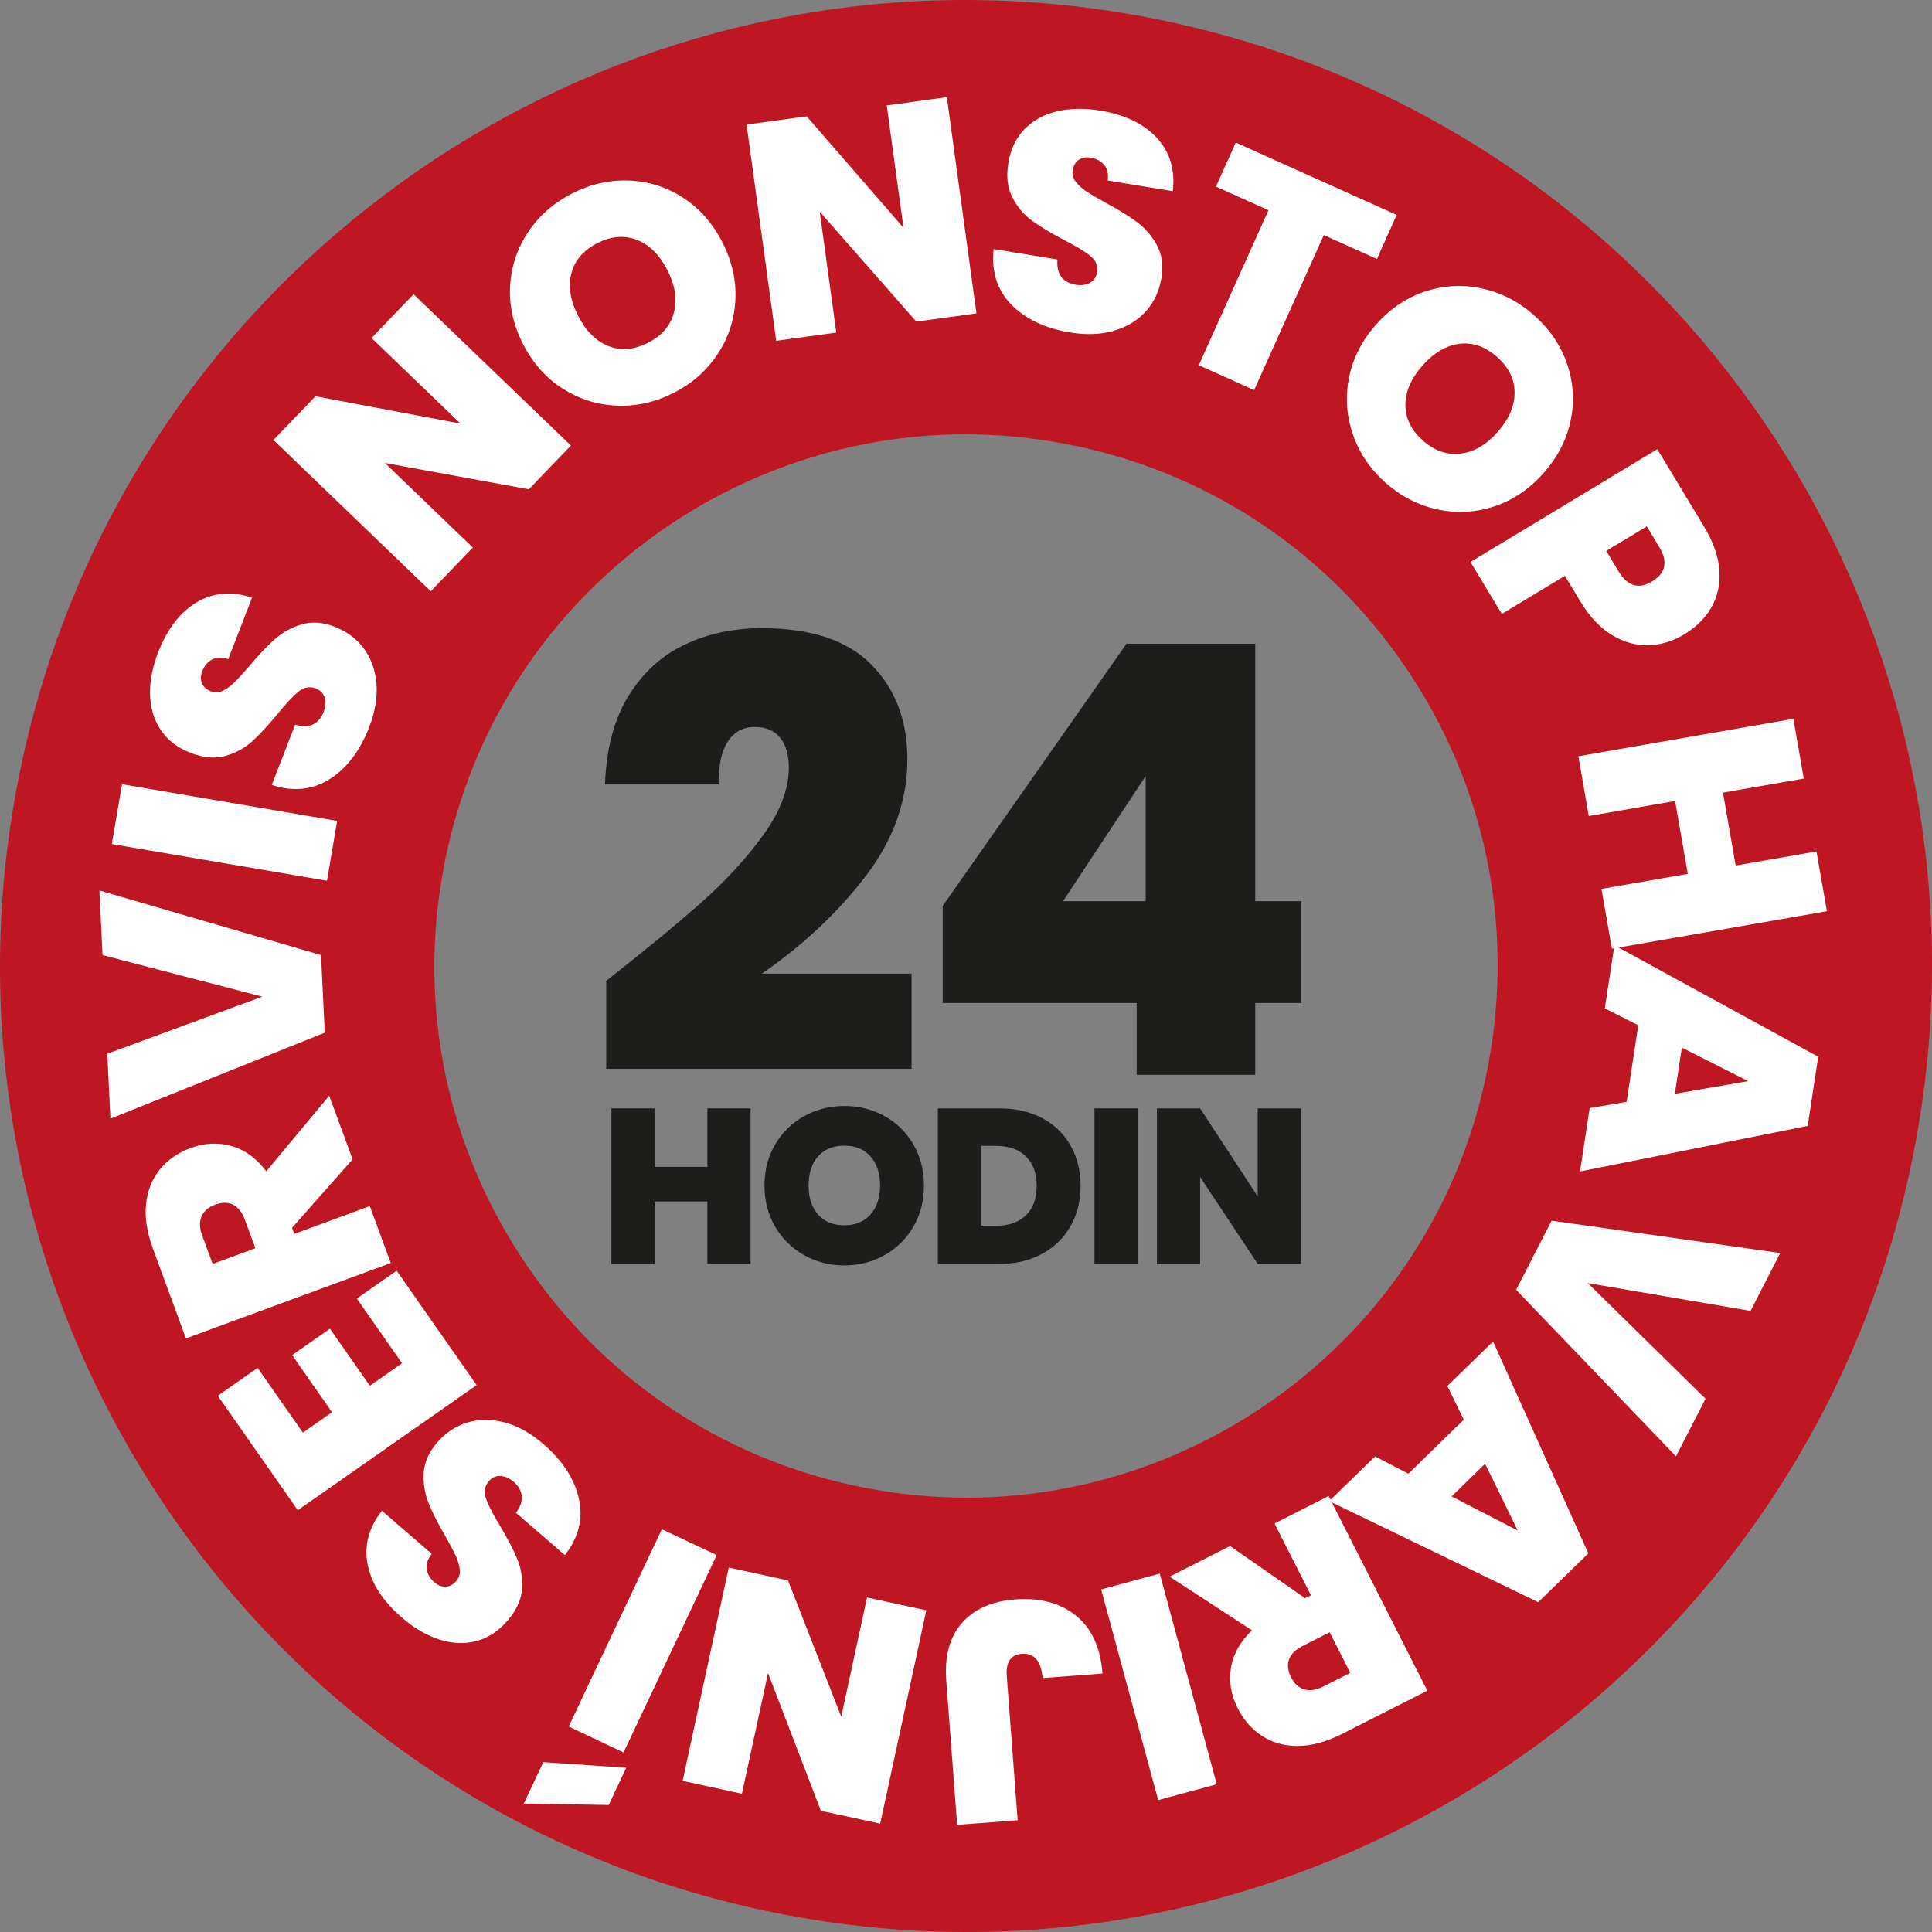
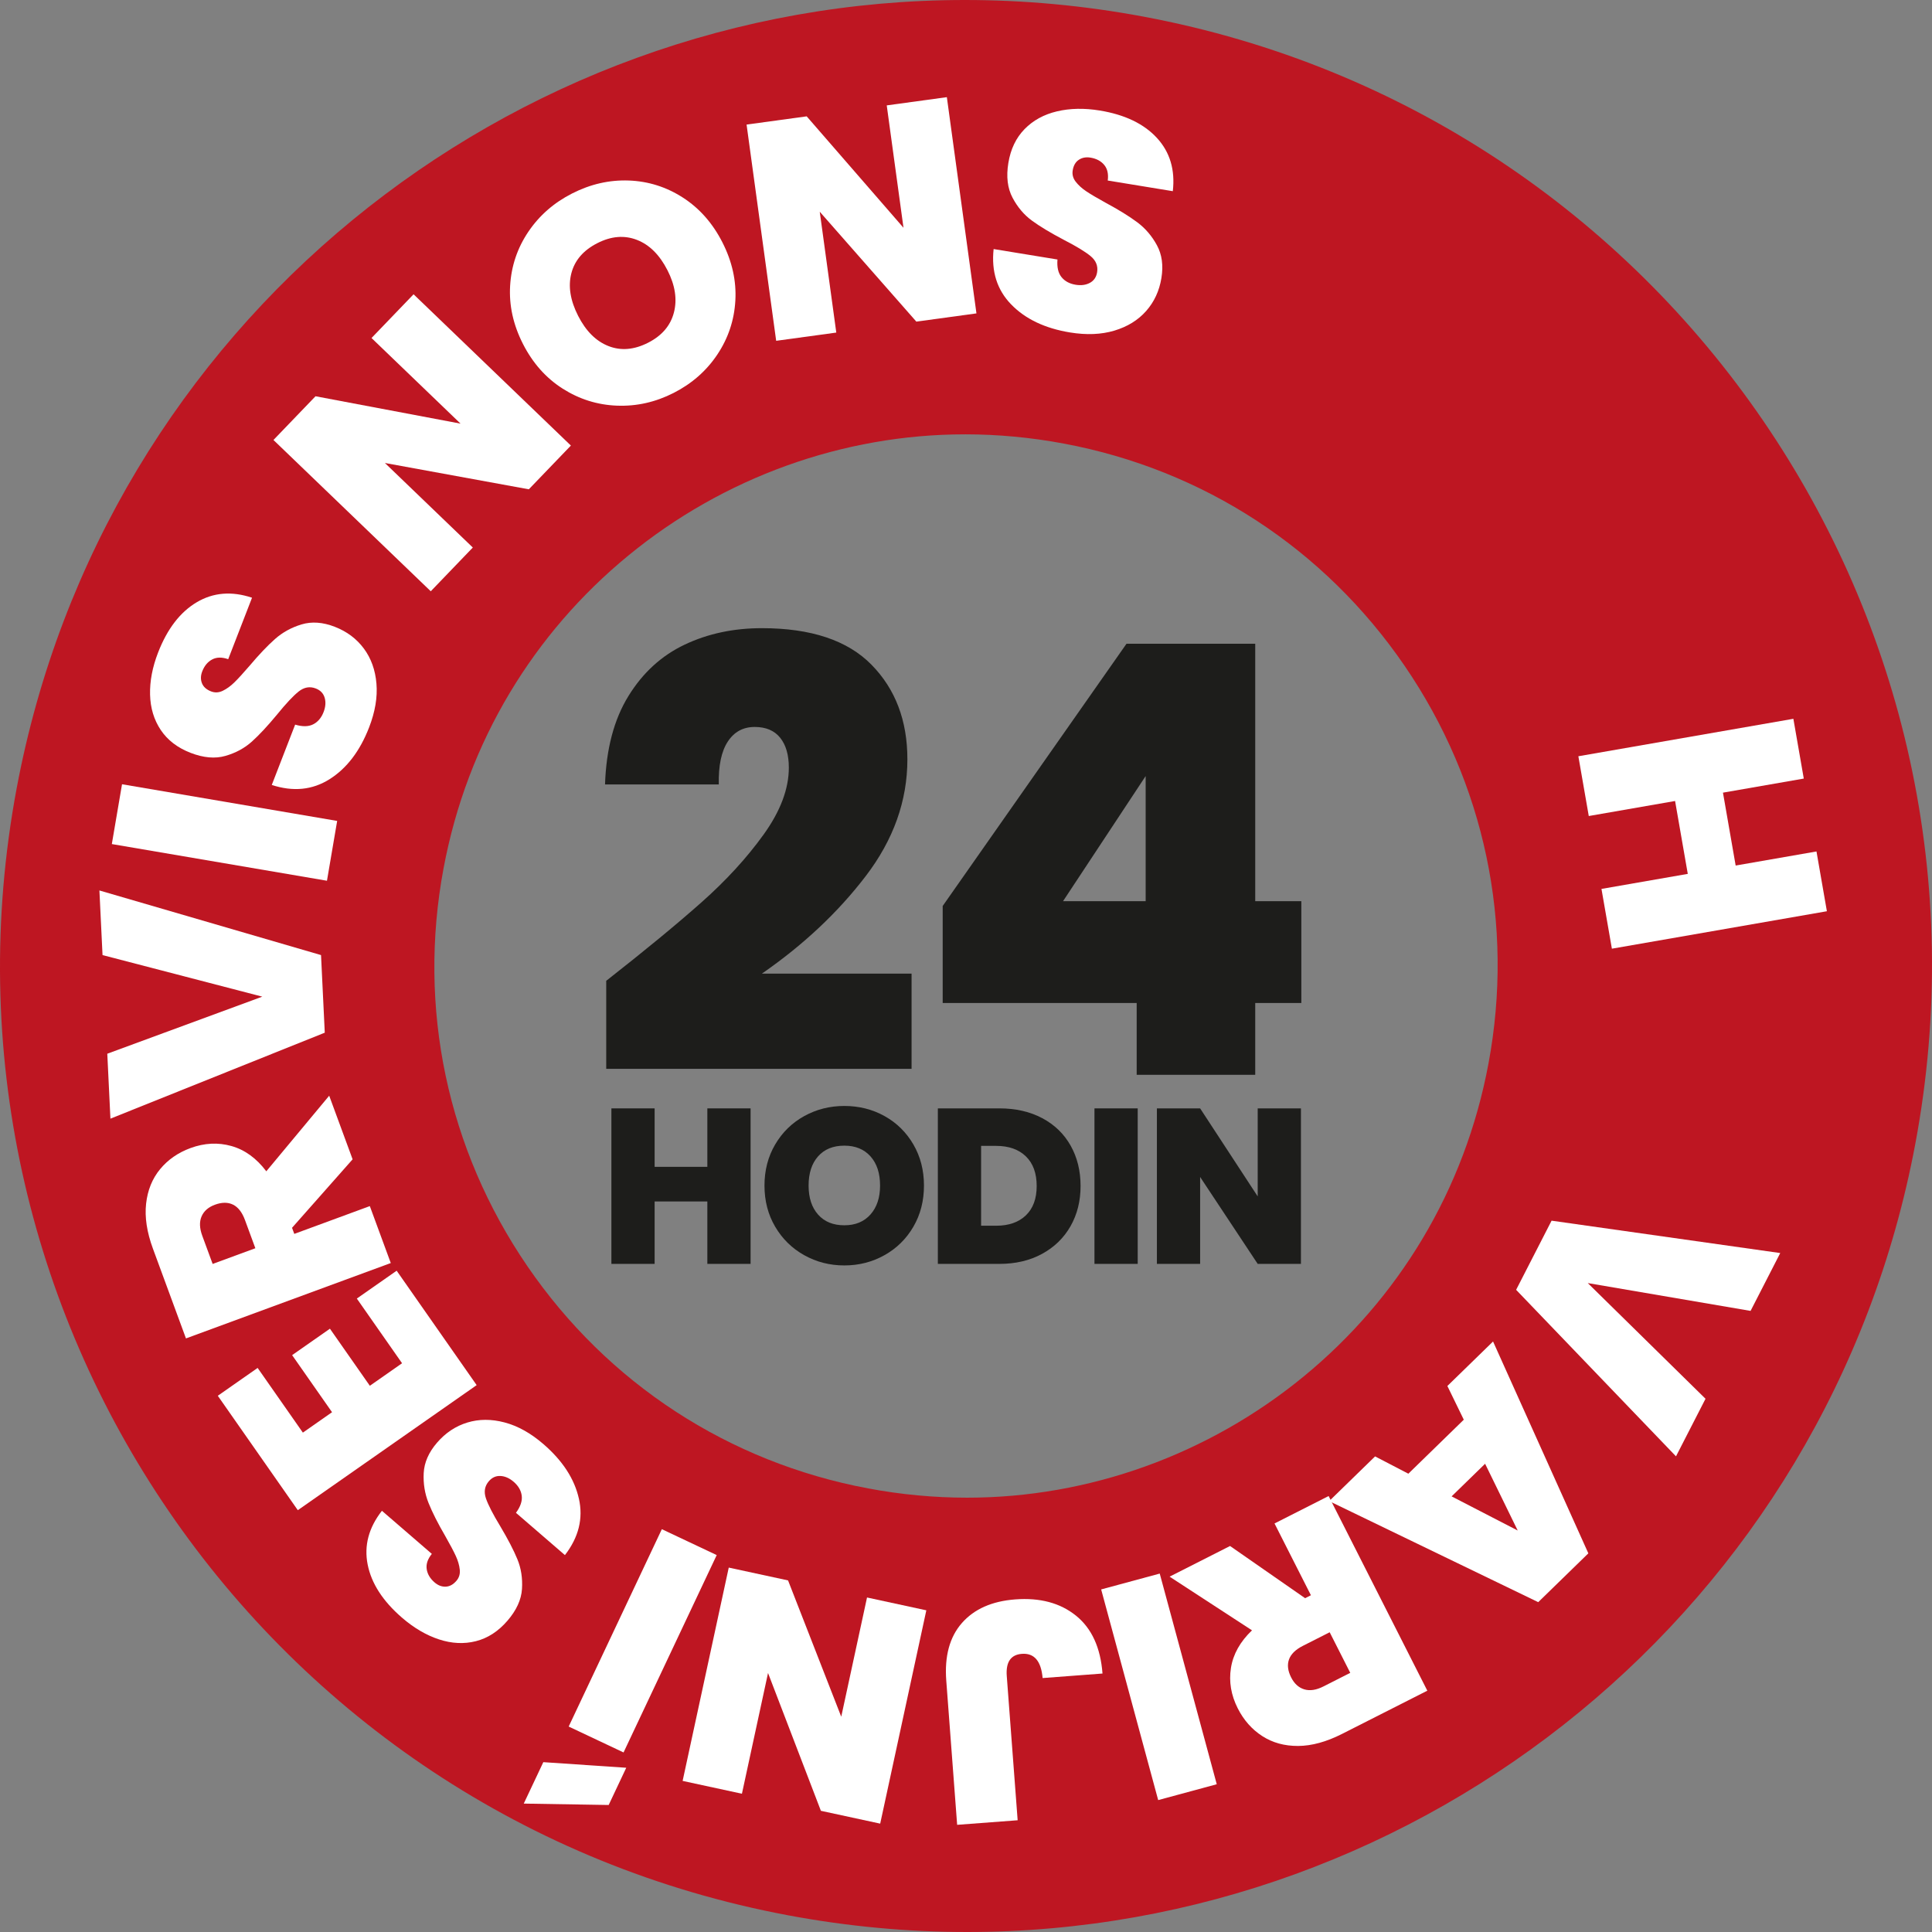
<svg xmlns="http://www.w3.org/2000/svg" id="a" data-name="Vrstva 1" width="516" height="516" viewBox="0 0 516 516">
  <rect x="0" y="0" width="516" height="516" fill="#808080" stroke="none" />
  <g id="b" data-name="Kruh">
    <path d="M257.715,116c8.766,0,17.65.831,26.406,2.47,37.27,6.977,69.592,28.05,91.012,59.338,21.42,31.287,29.374,69.044,22.397,106.313-3.135,16.744-9.094,32.521-17.711,46.891-8.336,13.902-18.967,26.212-31.597,36.589-25.43,20.893-57.368,32.4-89.931,32.4-8.77,0-17.656-.831-26.412-2.47-37.27-6.977-69.592-28.05-91.012-59.337-21.42-31.288-29.374-69.044-22.397-106.313,3.135-16.744,9.093-32.52,17.711-46.89,8.336-13.901,18.967-26.211,31.597-36.587,25.43-20.894,57.37-32.4,89.933-32.401h.004M257.709,0C135.988.004,27.663,86.545,4.451,210.534c-26.215,140.031,66.051,274.8,206.082,301.015,16.042,3.003,32.008,4.451,47.757,4.451,121.721,0,230.046-86.545,253.258-210.534C537.764,165.435,445.498,30.666,305.466,4.451,289.424,1.448,273.458,0,257.709,0h0Z" style="fill: #be1622; stroke-width: 0px;" />
  </g>
  <g>
    <path d="M152.472,119.002l-11.233,11.68-38.438-7.027,23.479,22.581-11.233,11.68-42.013-40.404,11.232-11.68,38.736,7.313-23.778-22.867,11.233-11.68,42.013,40.404Z" style="fill: #fff; stroke-width: 0px;" />
    <path d="M164.783,108.345c-5.241-.205-10.083-1.727-14.53-4.564-4.448-2.836-7.972-6.808-10.576-11.916-2.604-5.107-3.748-10.293-3.431-15.559.316-5.266,1.936-10.066,4.86-14.403,2.924-4.336,6.817-7.745,11.679-10.223,4.91-2.503,9.968-3.658,15.17-3.465,5.203.194,10.016,1.715,14.438,4.564s7.936,6.829,10.539,11.935c2.604,5.108,3.76,10.287,3.468,15.54-.292,5.253-1.894,10.06-4.805,14.421-2.912,4.361-6.798,7.781-11.66,10.259-4.861,2.479-9.913,3.615-15.152,3.409ZM179.989,83.471c.91-3.495.338-7.256-1.715-11.283-2.103-4.125-4.829-6.833-8.18-8.126-3.35-1.292-6.867-1-10.55.877-3.732,1.903-6.047,4.584-6.944,8.042-.897,3.459-.295,7.25,1.808,11.375,2.078,4.077,4.779,6.767,8.105,8.071,3.325,1.306,6.854,1.007,10.586-.896,3.683-1.878,5.979-4.563,6.889-8.059Z" style="fill: #fff; stroke-width: 0px;" />
    <path d="M260.791,83.701l-16.055,2.198-25.797-29.349,4.417,32.275-16.055,2.197-7.905-57.75,16.055-2.198,25.854,29.758-4.474-32.684,16.055-2.198,7.904,57.75Z" style="fill: #fff; stroke-width: 0px;" />
    <path d="M270.076,81.32c-3.777-3.886-5.343-8.82-4.698-14.803l17.053,2.792c-.166,2.04.191,3.606,1.074,4.7.881,1.095,2.139,1.774,3.771,2.042,1.469.24,2.738.071,3.812-.507,1.071-.579,1.715-1.521,1.929-2.826.275-1.686-.3-3.12-1.726-4.304-1.427-1.183-3.813-2.635-7.161-4.356-3.549-1.865-6.384-3.572-8.503-5.121-2.122-1.548-3.853-3.591-5.196-6.129-1.344-2.537-1.718-5.629-1.121-9.274.605-3.698,2.049-6.715,4.331-9.051,2.28-2.335,5.165-3.915,8.651-4.741,3.486-.825,7.296-.9,11.431-.223,6.69,1.095,11.778,3.535,15.265,7.317,3.485,3.783,4.9,8.524,4.247,14.226l-17.379-2.846c.229-1.749-.087-3.141-.95-4.177-.864-1.034-2.085-1.682-3.661-1.94-1.197-.196-2.234-.002-3.111.58-.878.583-1.423,1.526-1.637,2.832-.179,1.089.089,2.096.804,3.022.714.927,1.649,1.778,2.808,2.554,1.157.776,2.889,1.8,5.194,3.071,3.438,1.848,6.242,3.577,8.407,5.188,2.166,1.611,3.926,3.659,5.278,6.143,1.353,2.483,1.753,5.412,1.2,8.784-.561,3.427-1.921,6.36-4.079,8.799-2.159,2.44-4.986,4.183-8.48,5.23-3.495,1.048-7.445,1.21-11.852.489-6.69-1.096-11.925-3.586-15.699-7.472Z" style="fill: #fff; stroke-width: 0px;" />
-     <path d="M373.033,57.396l-5.288,11.764-14.177-6.373-18.611,41.4-14.78-6.644,18.611-41.4-14.026-6.306,5.289-11.764,42.982,19.323Z" style="fill: #fff; stroke-width: 0px;" />
-     <path d="M361.381,116.15c-1.735-4.949-2.101-10.012-1.096-15.19,1.003-5.179,3.401-9.917,7.194-14.215,3.793-4.298,8.195-7.269,13.209-8.91,5.013-1.642,10.072-1.899,15.182-.773,5.107,1.126,9.708,3.493,13.8,7.104,4.132,3.646,7.065,7.926,8.798,12.835,1.732,4.91,2.086,9.945,1.062,15.105s-3.434,9.89-7.226,14.188c-3.794,4.299-8.186,7.277-13.178,8.937-4.993,1.659-10.053,1.936-15.179.832-5.126-1.105-9.734-3.462-13.826-7.073-4.092-3.61-7.006-7.89-8.74-12.838ZM390.104,121.149c3.584-.438,6.872-2.353,9.862-5.742,3.063-3.472,4.58-7.003,4.551-10.594-.029-3.59-1.594-6.754-4.693-9.489-3.142-2.772-6.485-3.939-10.03-3.502-3.547.437-6.851,2.391-9.914,5.862-3.027,3.431-4.536,6.932-4.527,10.505.008,3.573,1.583,6.744,4.725,9.516,3.1,2.735,6.442,3.883,10.027,3.444Z" style="fill: #fff; stroke-width: 0px;" />
-     <path d="M440.291,172.326c-3.318.103-6.567-.802-9.748-2.712-3.182-1.911-5.996-4.896-8.445-8.954l-4.144-6.866-16.848,10.167-8.372-13.874,49.905-30.116,12.517,20.741c2.42,4.011,3.77,7.848,4.049,11.51.278,3.662-.406,6.956-2.053,9.881-1.647,2.925-4.098,5.37-7.354,7.335-3.021,1.823-6.189,2.785-9.507,2.888ZM441.255,155.28c3.633-2.192,4.269-5.248,1.905-9.165l-3.332-5.521-10.831,6.536,3.332,5.521c2.363,3.917,5.339,4.793,8.926,2.629Z" style="fill: #fff; stroke-width: 0px;" />
    <path d="M487.928,243.372l-57.424,10.003-2.781-15.964,23.051-4.016-3.391-19.467-23.052,4.016-2.78-15.964,57.424-10.003,2.781,15.964-21.585,3.76,3.391,19.467,21.585-3.76,2.781,15.965Z" style="fill: #fff; stroke-width: 0px;" />
-     <path d="M434.443,294.273l3.106-20.435-8.929-4.535,2.56-16.838,54.435,29.766-2.809,18.473-60.807,12.167,2.571-16.92,9.872-1.678ZM447.313,292.132l19.581-3.38-17.705-8.963-1.876,12.343Z" style="fill: #fff; stroke-width: 0px;" />
    <path d="M447.627,388.962l-42.699-44.475,9.469-18.466,61.072,8.646-7.923,15.449-43.483-7.432,31.449,30.9-7.885,15.376Z" style="fill: #fff; stroke-width: 0px;" />
    <path d="M376.144,393.597l14.806-14.422-4.384-9.003,12.201-11.884,25.45,56.58-13.386,13.038-55.832-26.986,12.259-11.941,8.886,4.618ZM387.698,399.654l17.654,9.119-8.711-17.83-8.943,8.711Z" style="fill: #fff; stroke-width: 0px;" />
    <path d="M328.527,412.909l20.045,13.939,1.549-.785-9.721-19.174,14.453-7.327,26.357,51.989-22.786,11.552c-4.178,2.118-8.086,3.187-11.722,3.208-3.636.021-6.833-.861-9.592-2.646-2.759-1.785-4.936-4.25-6.53-7.396-1.795-3.54-2.399-7.143-1.816-10.806.584-3.665,2.457-7.009,5.62-10.033l-22.007-14.335,16.149-8.188ZM355.131,435.945l-7.153,3.626c-1.966.997-3.204,2.211-3.714,3.645-.51,1.432-.316,3.033.581,4.804.847,1.671,2.019,2.73,3.512,3.179,1.494.447,3.199.186,5.117-.786l7.152-3.627-5.495-10.84Z" style="fill: #fff; stroke-width: 0px;" />
    <path d="M309.329,480.77l-15.229-56.265,15.643-4.233,15.229,56.264-15.643,4.234Z" style="fill: #fff; stroke-width: 0px;" />
    <path d="M255.636,487.374l-2.906-38.502c-.494-6.541.901-11.676,4.185-15.406,3.284-3.73,8.031-5.829,14.242-6.298,6.595-.498,11.998.945,16.205,4.332,4.208,3.385,6.572,8.541,7.095,15.467l-15.993,1.207c-.399-4.559-2.248-6.712-5.546-6.464-2.968.225-4.312,2.204-4.029,5.942l2.906,38.502-16.159,1.22Z" style="fill: #fff; stroke-width: 0px;" />
    <path d="M194.634,418.673l15.839,3.425,14.207,36.401,6.885-31.84,15.839,3.425-12.32,56.972-15.839-3.425-14.119-36.805-6.972,32.244-15.839-3.425,12.32-56.973Z" style="fill: #fff; stroke-width: 0px;" />
    <path d="M145.11,470.639l22.15,1.495-4.693,9.944-22.68-.373,5.223-11.066ZM151.885,461.128l24.879-52.712,14.655,6.916-24.879,52.713-14.655-6.917Z" style="fill: #fff; stroke-width: 0px;" />
    <path d="M154.613,400.261c1.189,5.286-.055,10.311-3.73,15.075l-13.08-11.293c1.208-1.651,1.722-3.174,1.541-4.567-.179-1.394-.896-2.631-2.148-3.712-1.126-.973-2.298-1.492-3.515-1.56-1.215-.066-2.257.4-3.121,1.401-1.116,1.293-1.375,2.816-.779,4.571.599,1.754,1.875,4.239,3.83,7.457,2.05,3.444,3.576,6.381,4.573,8.809,1,2.429,1.408,5.075,1.227,7.941-.18,2.865-1.478,5.696-3.891,8.492-2.449,2.837-5.256,4.654-8.422,5.453-3.165.8-6.45.639-9.854-.479-3.403-1.119-6.69-3.046-9.862-5.784-5.131-4.431-8.195-9.169-9.19-14.215-.995-5.048.276-9.829,3.813-14.349l13.33,11.509c-1.11,1.371-1.568,2.724-1.373,4.058.196,1.333.898,2.523,2.108,3.567.918.793,1.904,1.169,2.955,1.132,1.054-.038,2.011-.558,2.875-1.56.721-.835,1.02-1.833.894-2.996-.124-1.164-.477-2.378-1.059-3.645-.581-1.267-1.522-3.045-2.824-5.333-1.965-3.373-3.452-6.312-4.457-8.817-1.004-2.506-1.435-5.171-1.29-7.995.145-2.824,1.333-5.53,3.567-8.117,2.269-2.628,4.961-4.418,8.077-5.369,3.116-.952,6.438-.961,9.963-.027,3.528.933,6.98,2.858,10.359,5.776,5.132,4.431,8.292,9.289,9.48,14.575Z" style="fill: #fff; stroke-width: 0px;" />
    <path d="M80.891,382.623l7.792-5.448-10.66-15.245,10.096-7.06,10.66,15.245,8.605-6.018-12.082-17.277,10.638-7.438,21.367,30.559-47.769,33.401-21.368-30.559,10.638-7.438,12.082,17.278Z" style="fill: #fff; stroke-width: 0px;" />
    <path d="M94.174,309.635l-16.176,18.287.6,1.629,20.174-7.424,5.597,15.208-54.702,20.131-8.823-23.976c-1.618-4.396-2.225-8.401-1.823-12.016.403-3.613,1.651-6.687,3.743-9.218,2.094-2.533,4.795-4.408,8.105-5.626,3.724-1.371,7.373-1.553,10.943-.548,3.572,1.007,6.675,3.256,9.311,6.749l16.798-20.189,6.253,16.992ZM68.2,333.378l-2.77-7.526c-.761-2.068-1.823-3.439-3.188-4.113-1.363-.673-2.977-.667-4.839.019-1.758.647-2.947,1.688-3.565,3.118-.619,1.433-.557,3.156.186,5.174l2.77,7.526,11.406-4.197Z" style="fill: #fff; stroke-width: 0px;" />
    <path d="M26.551,237.826l59.19,17.257,1,20.728-57.248,22.961-.837-17.343,41.397-15.242-42.668-11.101-.833-17.26Z" style="fill: #fff; stroke-width: 0px;" />
    <path d="M32.59,209.457l57.459,9.796-2.723,15.975-57.46-9.796,2.724-15.975Z" style="fill: #fff; stroke-width: 0px;" />
    <path d="M88.036,208.099c-4.58,2.896-9.73,3.412-15.452,1.549l6.243-16.113c1.962.583,3.568.556,4.82-.083,1.252-.637,2.177-1.728,2.774-3.27.538-1.388.634-2.665.289-3.834-.346-1.167-1.135-1.991-2.369-2.469-1.592-.617-3.115-.349-4.566.802-1.451,1.153-3.364,3.189-5.738,6.112-2.556,3.088-4.809,5.511-6.761,7.267-1.952,1.757-4.307,3.03-7.067,3.823-2.76.793-5.862.522-9.306-.812-3.495-1.354-6.15-3.388-7.966-6.102-1.815-2.712-2.768-5.86-2.858-9.442-.089-3.581.622-7.325,2.135-11.231,2.449-6.322,5.884-10.798,10.303-13.431,4.42-2.632,9.351-3.041,14.795-1.228l-6.363,16.421c-1.664-.585-3.092-.562-4.283.069-1.19.633-2.075,1.694-2.653,3.184-.438,1.131-.461,2.186-.073,3.164.389.979,1.201,1.707,2.434,2.185,1.029.399,2.069.345,3.123-.164,1.054-.507,2.08-1.248,3.078-2.221.998-.973,2.356-2.457,4.074-4.451,2.517-2.984,4.786-5.372,6.809-7.16,2.023-1.788,4.389-3.088,7.098-3.9,2.708-.812,5.657-.601,8.843.633,3.238,1.255,5.829,3.189,7.771,5.804,1.943,2.615,3.067,5.741,3.372,9.375.307,3.637-.348,7.535-1.961,11.698-2.45,6.321-5.965,10.931-10.544,13.825Z" style="fill: #fff; stroke-width: 0px;" />
  </g>
  <g>
    <path d="M187.334,241.01c6.609-5.861,12.153-11.913,16.631-18.149,4.477-6.236,6.716-12.178,6.716-17.83,0-3.411-.774-6.077-2.318-7.996-1.547-1.919-3.813-2.878-6.796-2.878-3.093,0-5.492,1.307-7.196,3.918-1.707,2.613-2.506,6.424-2.398,11.433h-30.383c.32-9.487,2.399-17.35,6.236-23.586,3.838-6.236,8.848-10.819,15.032-13.752,6.181-2.931,13.057-4.397,20.628-4.397,13.112,0,22.867,3.253,29.263,9.754,6.396,6.504,9.595,14.926,9.595,25.266,0,11.088-3.706,21.482-11.114,31.182-7.411,9.702-16.658,18.389-27.744,26.064h39.977v25.426h-81.553v-23.507c10.339-8.1,18.814-15.083,25.425-20.948Z" style="fill: #1d1d1b; stroke-width: 0px;" />
    <path d="M251.775,267.874v-25.904l49.092-70.04h34.379v68.76h12.314v27.184h-12.314v19.189h-31.66v-19.189h-51.811ZM305.984,207.27l-22.068,33.42h22.068v-33.42Z" style="fill: #1d1d1b; stroke-width: 0px;" />
    <path d="M200.467,296.026v41.534h-11.547v-16.673h-14.081v16.673h-11.547v-41.534h11.547v15.612h14.081v-15.612h11.547Z" style="fill: #1d1d1b; stroke-width: 0px;" />
    <path d="M214.783,335.233c-3.261-1.826-5.843-4.359-7.747-7.6-1.906-3.24-2.857-6.902-2.857-10.987s.952-7.747,2.857-10.987c1.904-3.24,4.486-5.764,7.747-7.57,3.259-1.807,6.834-2.71,10.722-2.71,3.927,0,7.512.903,10.752,2.71s5.803,4.33,7.688,7.57,2.828,6.902,2.828,10.987-.942,7.747-2.828,10.987-4.458,5.773-7.718,7.6c-3.26,1.826-6.834,2.739-10.722,2.739s-7.463-.913-10.722-2.739ZM232.487,324.364c1.708-1.924,2.562-4.497,2.562-7.718,0-3.3-.854-5.9-2.562-7.807-1.708-1.904-4.036-2.857-6.981-2.857-2.985,0-5.322.953-7.011,2.857-1.689,1.906-2.533,4.507-2.533,7.807,0,3.26.844,5.843,2.533,7.747,1.688,1.905,4.025,2.857,7.011,2.857,2.946,0,5.273-.962,6.981-2.887Z" style="fill: #1d1d1b; stroke-width: 0px;" />
    <path d="M278.379,298.648c3.279,1.748,5.804,4.192,7.57,7.334,1.768,3.144,2.651,6.737,2.651,10.781,0,4.007-.894,7.581-2.681,10.723-1.787,3.143-4.32,5.606-7.6,7.394-3.279,1.788-7.08,2.681-11.399,2.681h-16.437v-41.534h16.437c4.359,0,8.179.875,11.458,2.622ZM273.99,324.6c1.924-1.846,2.887-4.457,2.887-7.836,0-3.417-.963-6.058-2.887-7.924-1.925-1.864-4.576-2.798-7.953-2.798h-4.006v21.326h4.006c3.377,0,6.028-.922,7.953-2.769Z" style="fill: #1d1d1b; stroke-width: 0px;" />
    <path d="M303.859,296.026v41.534h-11.548v-41.534h11.548Z" style="fill: #1d1d1b; stroke-width: 0px;" />
    <path d="M347.454,337.561h-11.547l-15.376-23.212v23.212h-11.548v-41.534h11.548l15.376,23.507v-23.507h11.547v41.534Z" style="fill: #1d1d1b; stroke-width: 0px;" />
  </g>
</svg>